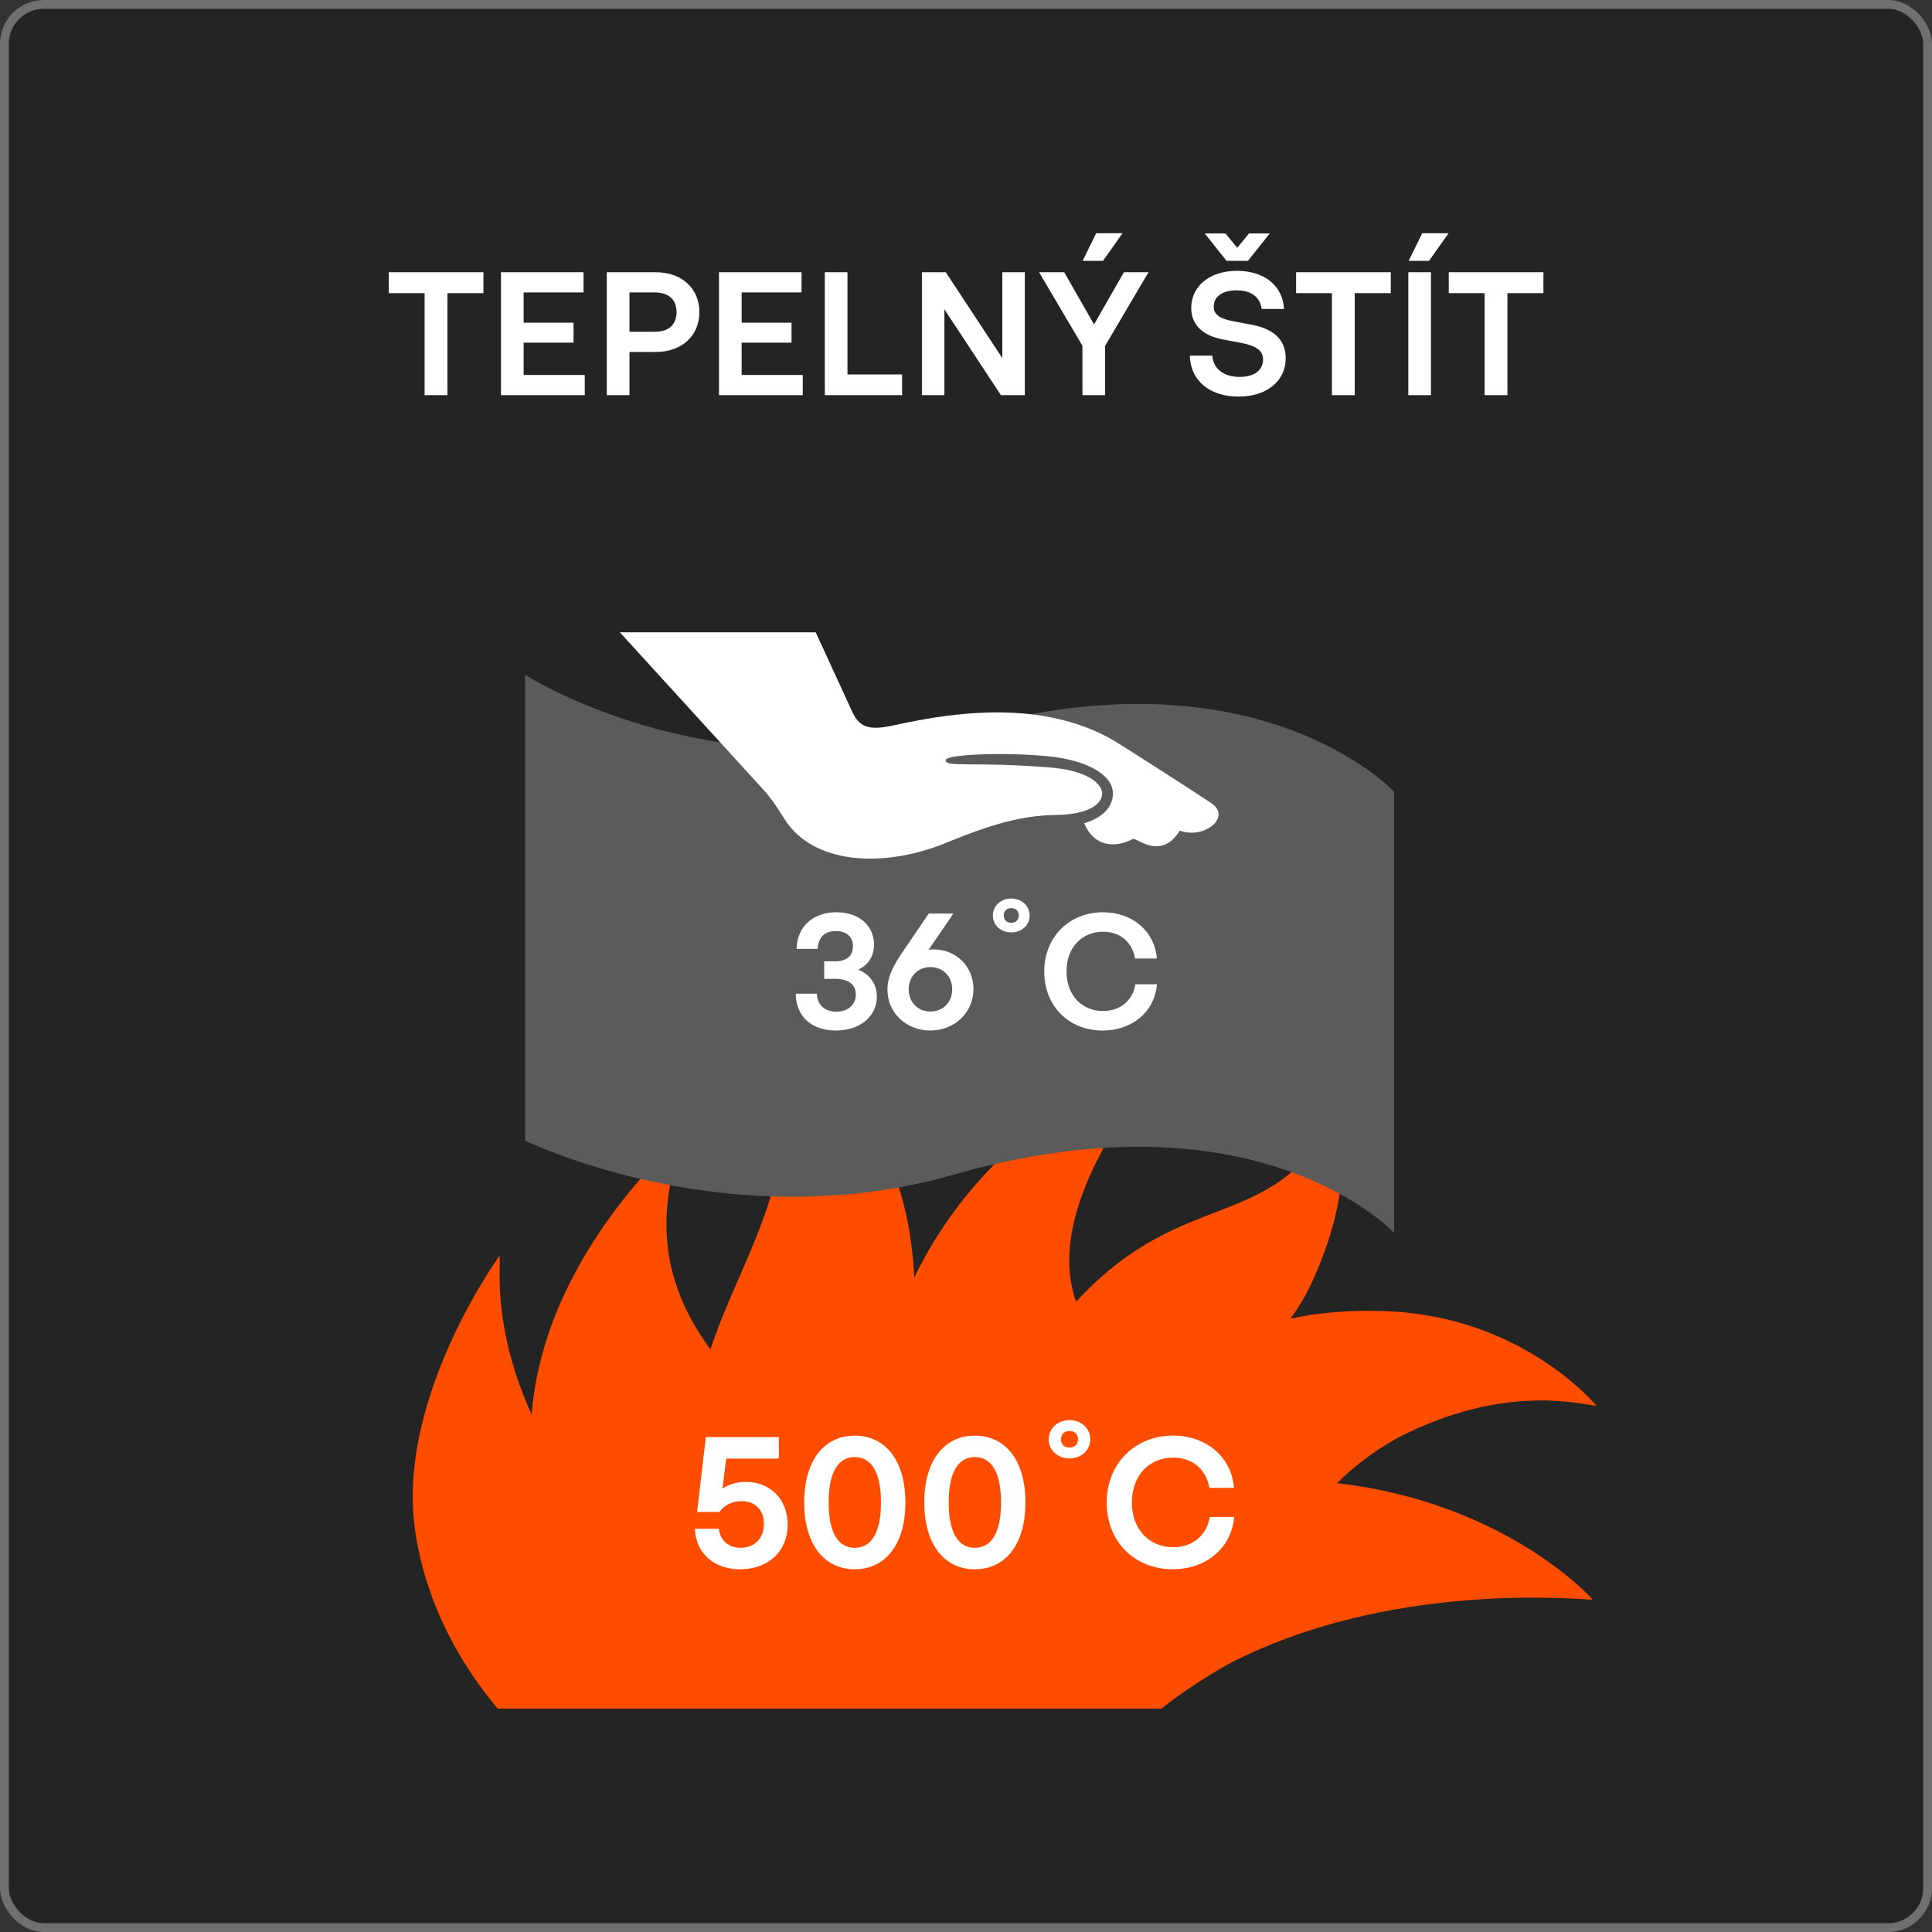
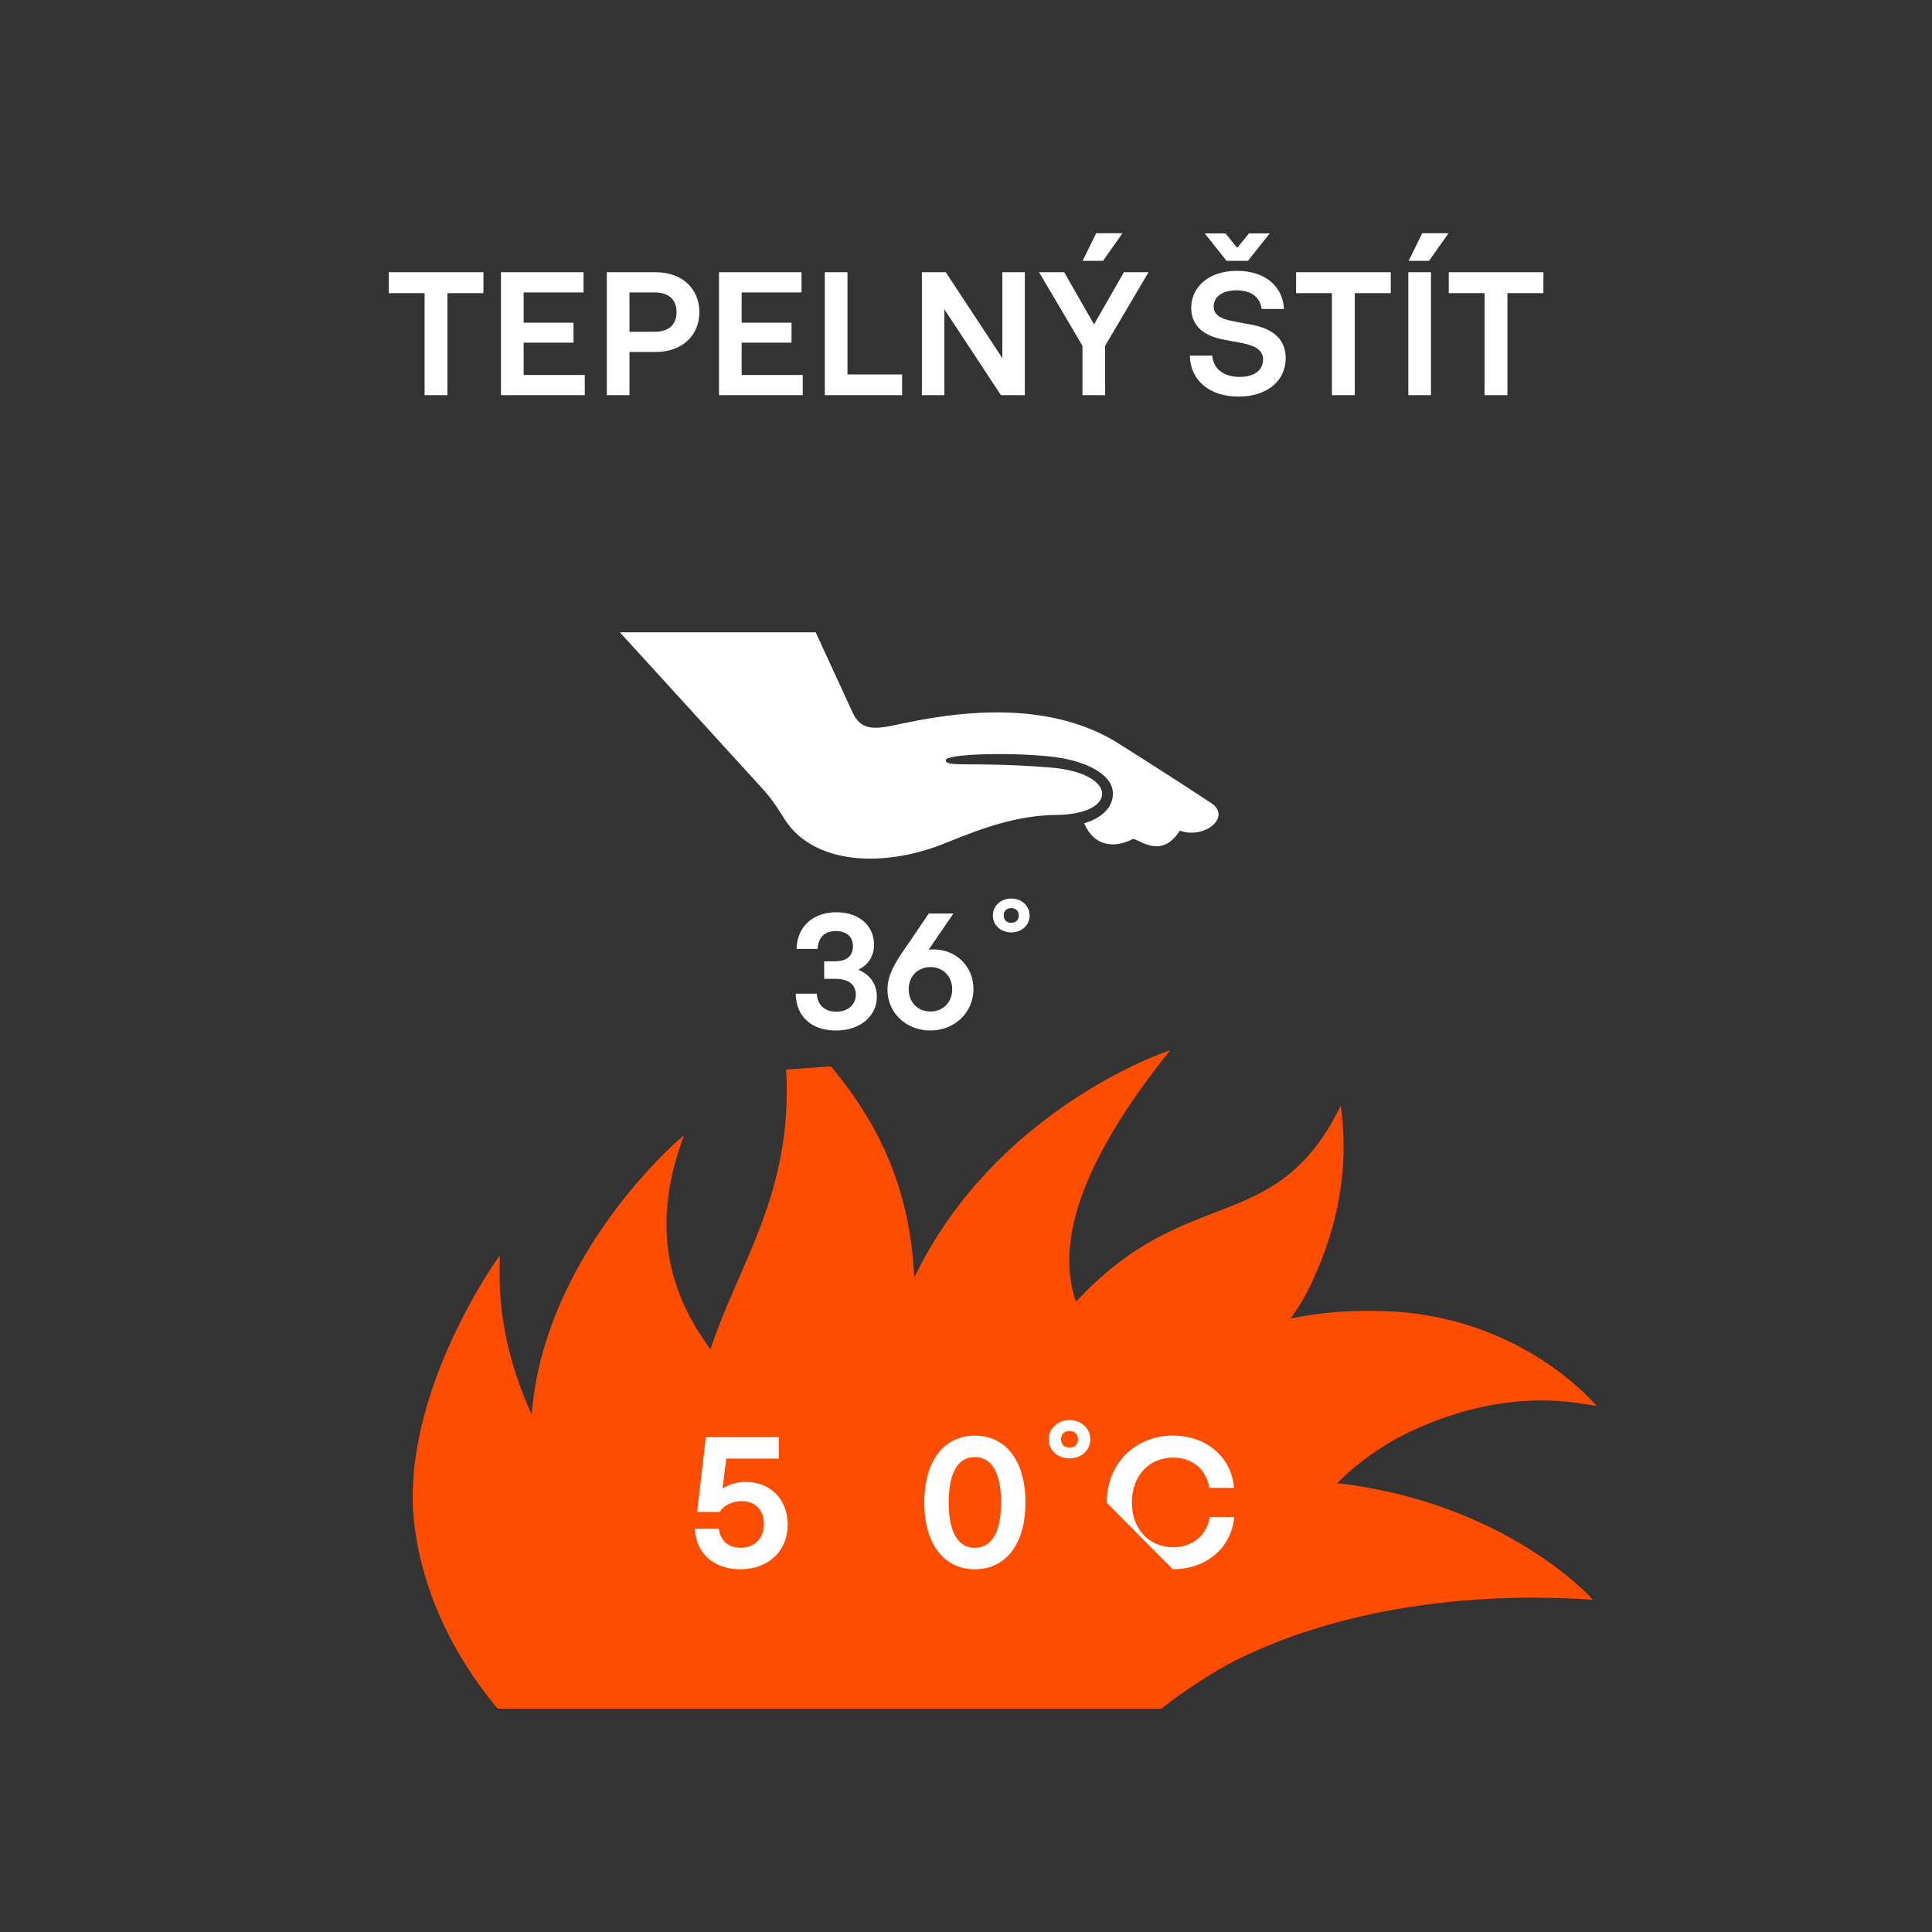
<svg xmlns="http://www.w3.org/2000/svg" width="220" height="220" viewBox="0 0 220 220" fill="none">
  <rect x="0" y="0" width="220" height="220" fill="#333333" stroke="none" />
  <g opacity="0.3">
-     <rect x="0.5" y="0.5" width="219" height="219" rx="4.5" fill="black" />
-     <rect x="0.5" y="0.5" width="219" height="219" rx="4.5" stroke="white" />
-   </g>
+     </g>
  <path d="M72.733 176.89V176.833C72.763 176.852 72.793 176.871 72.823 176.89H72.733ZM89.517 121.796C90.332 135.813 84.137 143.802 80.897 153.664C77.14 148.459 73.512 140.893 77.892 129.285C77.818 129.23 61.966 142.613 60.544 161.079C56.082 151.297 56.998 144.248 56.9 142.99C56.7 143.198 45.657 158.632 47.136 173.158C47.653 178.246 49.81 186.372 56.673 194.566H132.246C134.416 192.857 136.915 191.159 139.83 189.519C158.025 180.026 179.376 182.101 181.369 182.159C181.155 181.869 171.365 171.094 152.256 168.888C153.99 167.146 156.152 165.445 158.886 163.873C171.305 157.323 180.357 160.002 181.787 160.081C181.596 159.838 173.218 149.826 157.708 149.301C153.965 149.172 150.4 149.405 146.944 150.156C147.887 148.88 148.754 147.428 149.519 145.738C152.177 139.86 153.683 133.498 152.677 125.911C145.227 141.049 135.201 134.498 122.534 148.234C120.483 142.455 121.982 133.623 133.235 119.611C132.989 119.628 113.35 126.228 104.112 145.481C103.702 137.336 101.386 129.468 94.603 121.424" fill="#FF4D00" />
  <path d="M79.127 174.081H81.861C82.011 175.461 82.982 176.249 84.338 176.249C85.951 176.249 86.987 175.163 86.987 173.528C86.987 171.915 85.976 170.936 84.448 170.936C83.436 170.936 82.487 171.36 81.929 172.169H79.384L80.374 163.645H88.685V166.089H82.7L82.268 169.512C83.042 169.001 83.969 168.746 84.937 168.746C87.649 168.746 89.694 170.66 89.694 173.616C89.694 176.634 87.499 178.696 84.27 178.696C81.385 178.696 79.234 176.951 79.127 174.081Z" fill="white" />
-   <path d="M97.326 176.253C99.136 176.253 100.32 174.678 100.32 171.086C100.32 167.493 99.136 165.918 97.326 165.918C95.541 165.918 94.357 167.493 94.357 171.086C94.354 174.678 95.538 176.253 97.326 176.253ZM91.576 171.086C91.576 166.219 93.925 163.477 97.326 163.477C100.749 163.477 103.098 166.219 103.098 171.086C103.098 175.952 100.749 178.697 97.326 178.697C93.925 178.697 91.576 175.952 91.576 171.086Z" fill="white" />
  <path d="M110.997 176.253C112.807 176.253 113.991 174.678 113.991 171.086C113.991 167.493 112.807 165.918 110.997 165.918C109.212 165.918 108.028 167.493 108.028 171.086C108.028 174.678 109.212 176.253 110.997 176.253ZM105.25 171.086C105.25 166.219 107.599 163.477 111 163.477C114.426 163.477 116.771 166.219 116.771 171.086C116.771 175.952 114.426 178.697 111 178.697C107.596 178.697 105.25 175.952 105.25 171.086Z" fill="white" />
  <path d="M121.786 164.836C122.39 164.836 122.754 164.453 122.754 163.901C122.754 163.327 122.387 162.944 121.786 162.944C121.184 162.944 120.818 163.327 120.818 163.901C120.818 164.453 121.184 164.836 121.786 164.836ZM119.418 163.901C119.418 162.668 120.43 161.711 121.786 161.711C123.142 161.711 124.153 162.668 124.153 163.901C124.153 165.134 123.142 166.069 121.786 166.069C120.43 166.069 119.418 165.134 119.418 163.901Z" fill="white" />
-   <path d="M126.027 171.106C126.027 166.579 129.322 163.473 133.584 163.473C137.289 163.473 140.236 165.854 140.515 169.425H137.718C137.308 167.172 135.673 165.98 133.584 165.98C130.891 165.98 128.89 167.978 128.89 171.082C128.89 174.27 130.979 176.183 133.584 176.183C135.758 176.183 137.396 174.887 137.762 172.741H140.54C140.236 176.271 137.352 178.693 133.541 178.693C129.234 178.693 126.027 175.59 126.027 171.106Z" fill="white" />
-   <path d="M116.72 81.46C103.143 86.518 84.053 84.814 84.053 84.814C69.196 82.963 59.791 76.828 59.791 76.828V129.883C59.791 129.883 74.273 136.975 93.103 136.226C93.103 136.215 93.1 136.207 93.1 136.199C94.544 136.141 96.182 136.065 97.661 135.906C97.655 135.901 97.647 135.892 97.647 135.892C101.171 135.512 104.81 134.843 108.507 133.785C143.366 123.797 158.74 140.385 158.74 140.385V90.143C158.74 90.143 145.425 75.858 116.72 81.46Z" fill="#5B5B5B" />
+   <path d="M126.027 171.106C126.027 166.579 129.322 163.473 133.584 163.473C137.289 163.473 140.236 165.854 140.515 169.425H137.718C137.308 167.172 135.673 165.98 133.584 165.98C130.891 165.98 128.89 167.978 128.89 171.082C128.89 174.27 130.979 176.183 133.584 176.183C135.758 176.183 137.396 174.887 137.762 172.741H140.54C140.236 176.271 137.352 178.693 133.541 178.693Z" fill="white" />
  <path d="M137.925 91.45C134.89 89.446 131.536 87.292 127.265 84.593C124.782 83.051 122.095 82.138 119.402 81.635C112.042 80.262 104.66 82.001 101.431 82.663C98.773 83.207 97.789 82.701 96.999 80.946L92.884 72H70.582L86.935 89.93C87.85 90.936 88.594 92.076 89.311 93.233C92.526 98.397 100.528 98.958 107.861 95.923C111.831 94.31 115.831 92.836 120.271 92.801C127.399 92.727 127.309 88.011 119.604 87.398C110.639 86.682 107.659 87.437 107.694 86.553C107.705 85.895 114.357 85.627 119.415 86.124C123.733 86.553 126.469 88.18 126.702 90.026C126.86 91.16 126.335 92.872 123.456 93.752C124.588 96.437 126.956 96.607 128.996 95.535C129.556 95.42 132.2 98.012 134.341 94.586C137.171 95.614 140.285 93.009 137.925 91.45Z" fill="white" />
  <path d="M90.613 113.153H93.014C93.069 114.471 93.946 115.203 95.242 115.203C96.596 115.203 97.454 114.375 97.454 113.246C97.454 112.136 96.634 111.461 95.111 111.461H93.853V109.465H95.089C96.5 109.465 97.129 108.77 97.129 107.753C97.129 106.7 96.423 106.022 95.185 106.022C93.943 106.022 93.183 106.681 93.107 108.054H90.706C90.764 105.478 92.612 103.879 95.239 103.879C97.793 103.879 99.526 105.383 99.526 107.567C99.526 108.808 98.955 109.823 97.736 110.424C99.108 110.99 99.849 112.098 99.849 113.492C99.849 115.693 97.982 117.347 95.182 117.347C92.462 117.347 90.632 115.786 90.613 113.153Z" fill="white" />
  <path d="M105.951 115.184C107.362 115.184 108.429 114.151 108.429 112.644C108.429 111.16 107.362 110.124 105.951 110.124C104.541 110.124 103.474 111.16 103.474 112.644C103.474 114.151 104.541 115.184 105.951 115.184ZM101.055 112.683C101.055 111.461 101.492 110.312 102.673 108.562L105.76 104.029H108.562L105.744 108.15C105.935 108.13 106.124 108.111 106.315 108.111C108.83 108.111 110.851 110.011 110.851 112.625C110.851 115.277 108.716 117.347 105.935 117.347C103.209 117.347 101.055 115.354 101.055 112.683Z" fill="white" />
  <path d="M115.153 105.083C115.686 105.083 116.009 104.744 116.009 104.255C116.009 103.746 115.686 103.407 115.153 103.407C114.62 103.407 114.294 103.746 114.294 104.255C114.294 104.744 114.62 105.083 115.153 105.083ZM113.059 104.255C113.059 103.164 113.955 102.316 115.153 102.316C116.353 102.316 117.247 103.164 117.247 104.255C117.247 105.346 116.353 106.174 115.153 106.174C113.953 106.177 113.059 105.346 113.059 104.255Z" fill="white" />
-   <path d="M118.91 110.632C118.91 106.627 121.825 103.879 125.598 103.879C128.876 103.879 131.487 105.987 131.733 109.147H129.256C128.892 107.152 127.446 106.099 125.598 106.099C123.216 106.099 121.445 107.868 121.445 110.613C121.445 113.435 123.293 115.127 125.598 115.127C127.523 115.127 128.972 113.979 129.294 112.081H131.749C131.484 115.203 128.931 117.35 125.559 117.35C121.748 117.347 118.91 114.602 118.91 110.632Z" fill="white" />
  <path d="M48.349 45V33.38H44.269V31H55.049V33.38H50.949V45H48.349ZM57.048 45V31H66.448V33.3H59.628V36.74H65.308V39.02H59.628V42.7H66.588V45H57.048ZM69.099 45V31H74.679C77.659 31 79.639 32.86 79.639 35.54C79.639 38.22 77.659 40.08 74.679 40.08H71.679V45H69.099ZM71.679 37.78H74.559C76.199 37.78 77.039 36.92 77.039 35.54C77.039 34.16 76.199 33.3 74.559 33.3H71.679V37.78ZM81.872 45V31H91.272V33.3H84.452V36.74H90.132V39.02H84.452V42.7H91.412V45H81.872ZM93.923 45V31H96.503V42.64H102.723V45H93.923ZM104.978 45V31H107.698L114.138 40.78V31H116.698V45H113.978L107.538 35.22V45H104.978ZM123.262 45V39.38L118.322 31H121.182L124.582 36.94L127.982 31H130.782L125.842 39.38V45H123.262ZM123.282 29.7L124.822 26.56H127.822L125.602 29.7H123.282ZM141.027 45.16C137.707 45.16 135.547 43.3 135.487 40.5H138.047C138.167 42.02 139.367 42.92 141.167 42.92C142.947 42.92 143.827 42.06 143.827 40.94C143.827 40 143.187 39.4 141.307 39.04L139.387 38.68C136.927 38.24 135.647 36.98 135.647 35.06C135.647 32.62 137.707 30.84 140.867 30.84C143.987 30.84 146.087 32.56 146.207 35.18H143.667C143.487 33.84 142.487 33.06 140.807 33.06C139.147 33.06 138.207 33.82 138.207 34.9C138.207 35.76 138.787 36.3 140.627 36.62L142.547 36.98C145.127 37.46 146.407 38.78 146.407 40.78C146.407 43.32 144.347 45.16 141.027 45.16ZM137.187 26.58H139.547L140.887 28.22L142.227 26.58H144.587L142.107 29.7H139.667L137.187 26.58ZM151.669 45V33.38H147.589V31H158.369V33.38H154.269V45H151.669ZM160.368 45V31H162.948V45H160.368ZM160.408 29.7L161.948 26.56H164.948L162.728 29.7H160.408ZM169.052 45V33.38H164.972V31H175.752V33.38H171.652V45H169.052Z" fill="white" />
</svg>